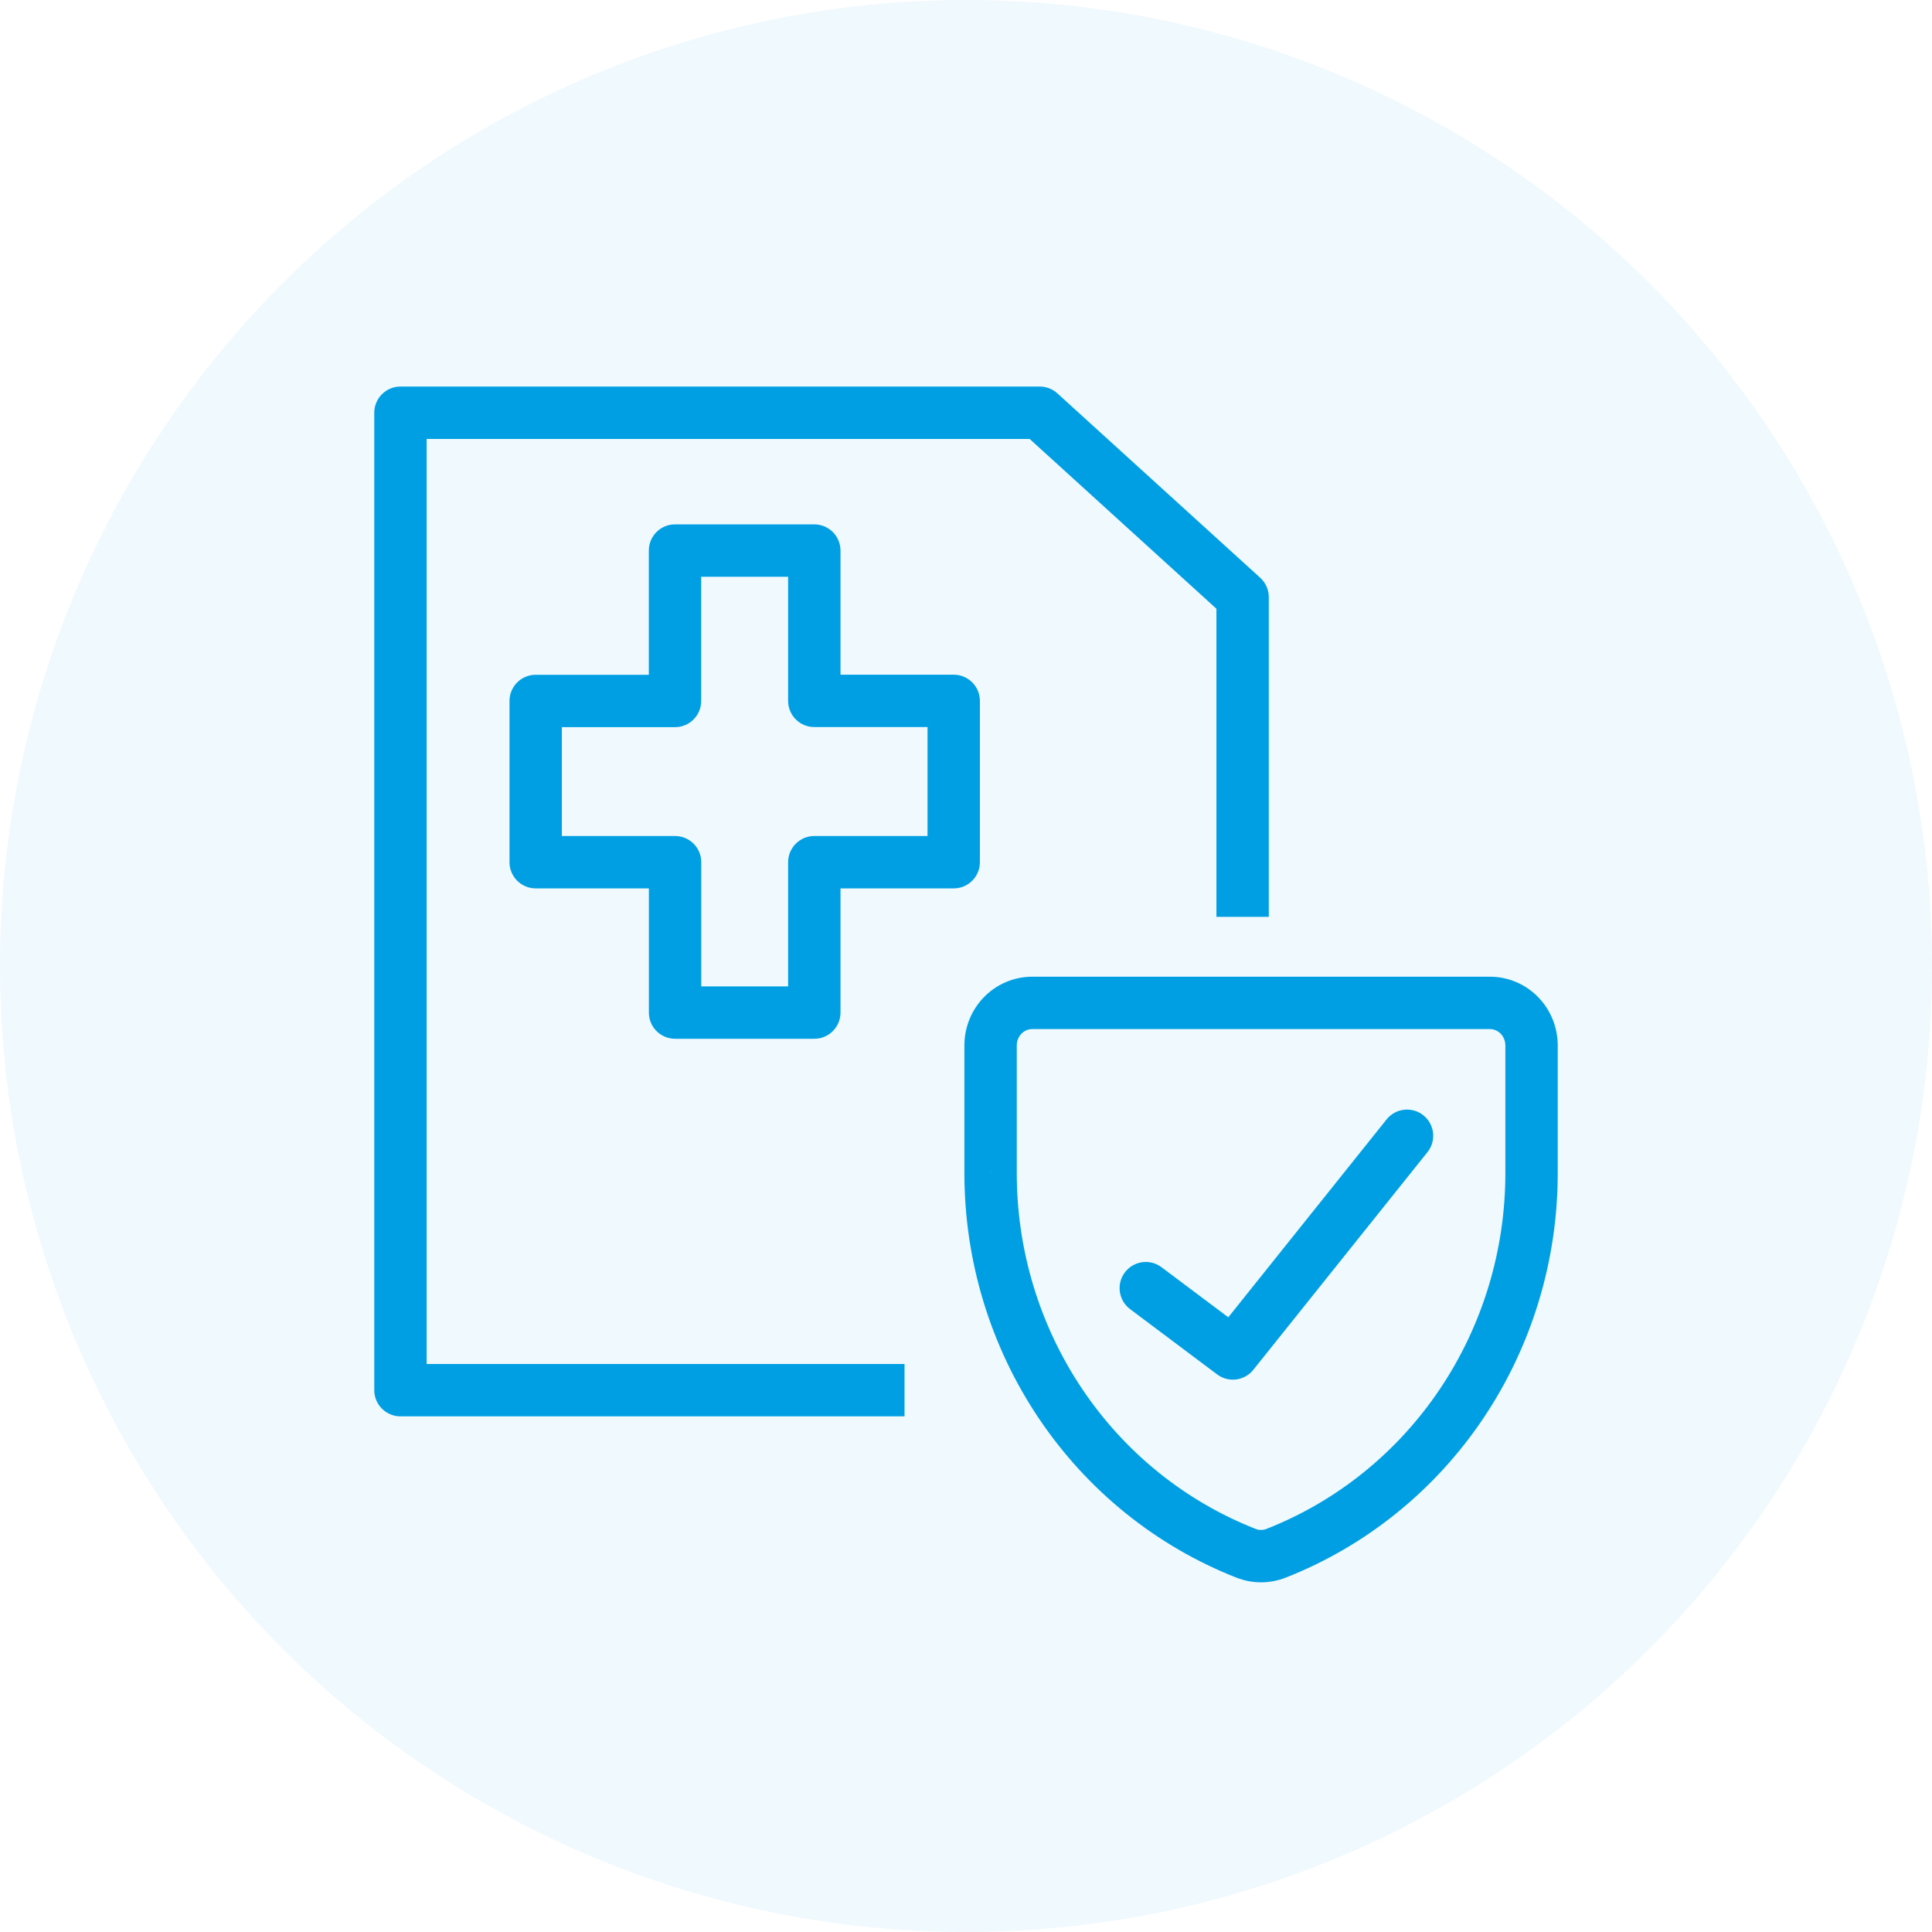
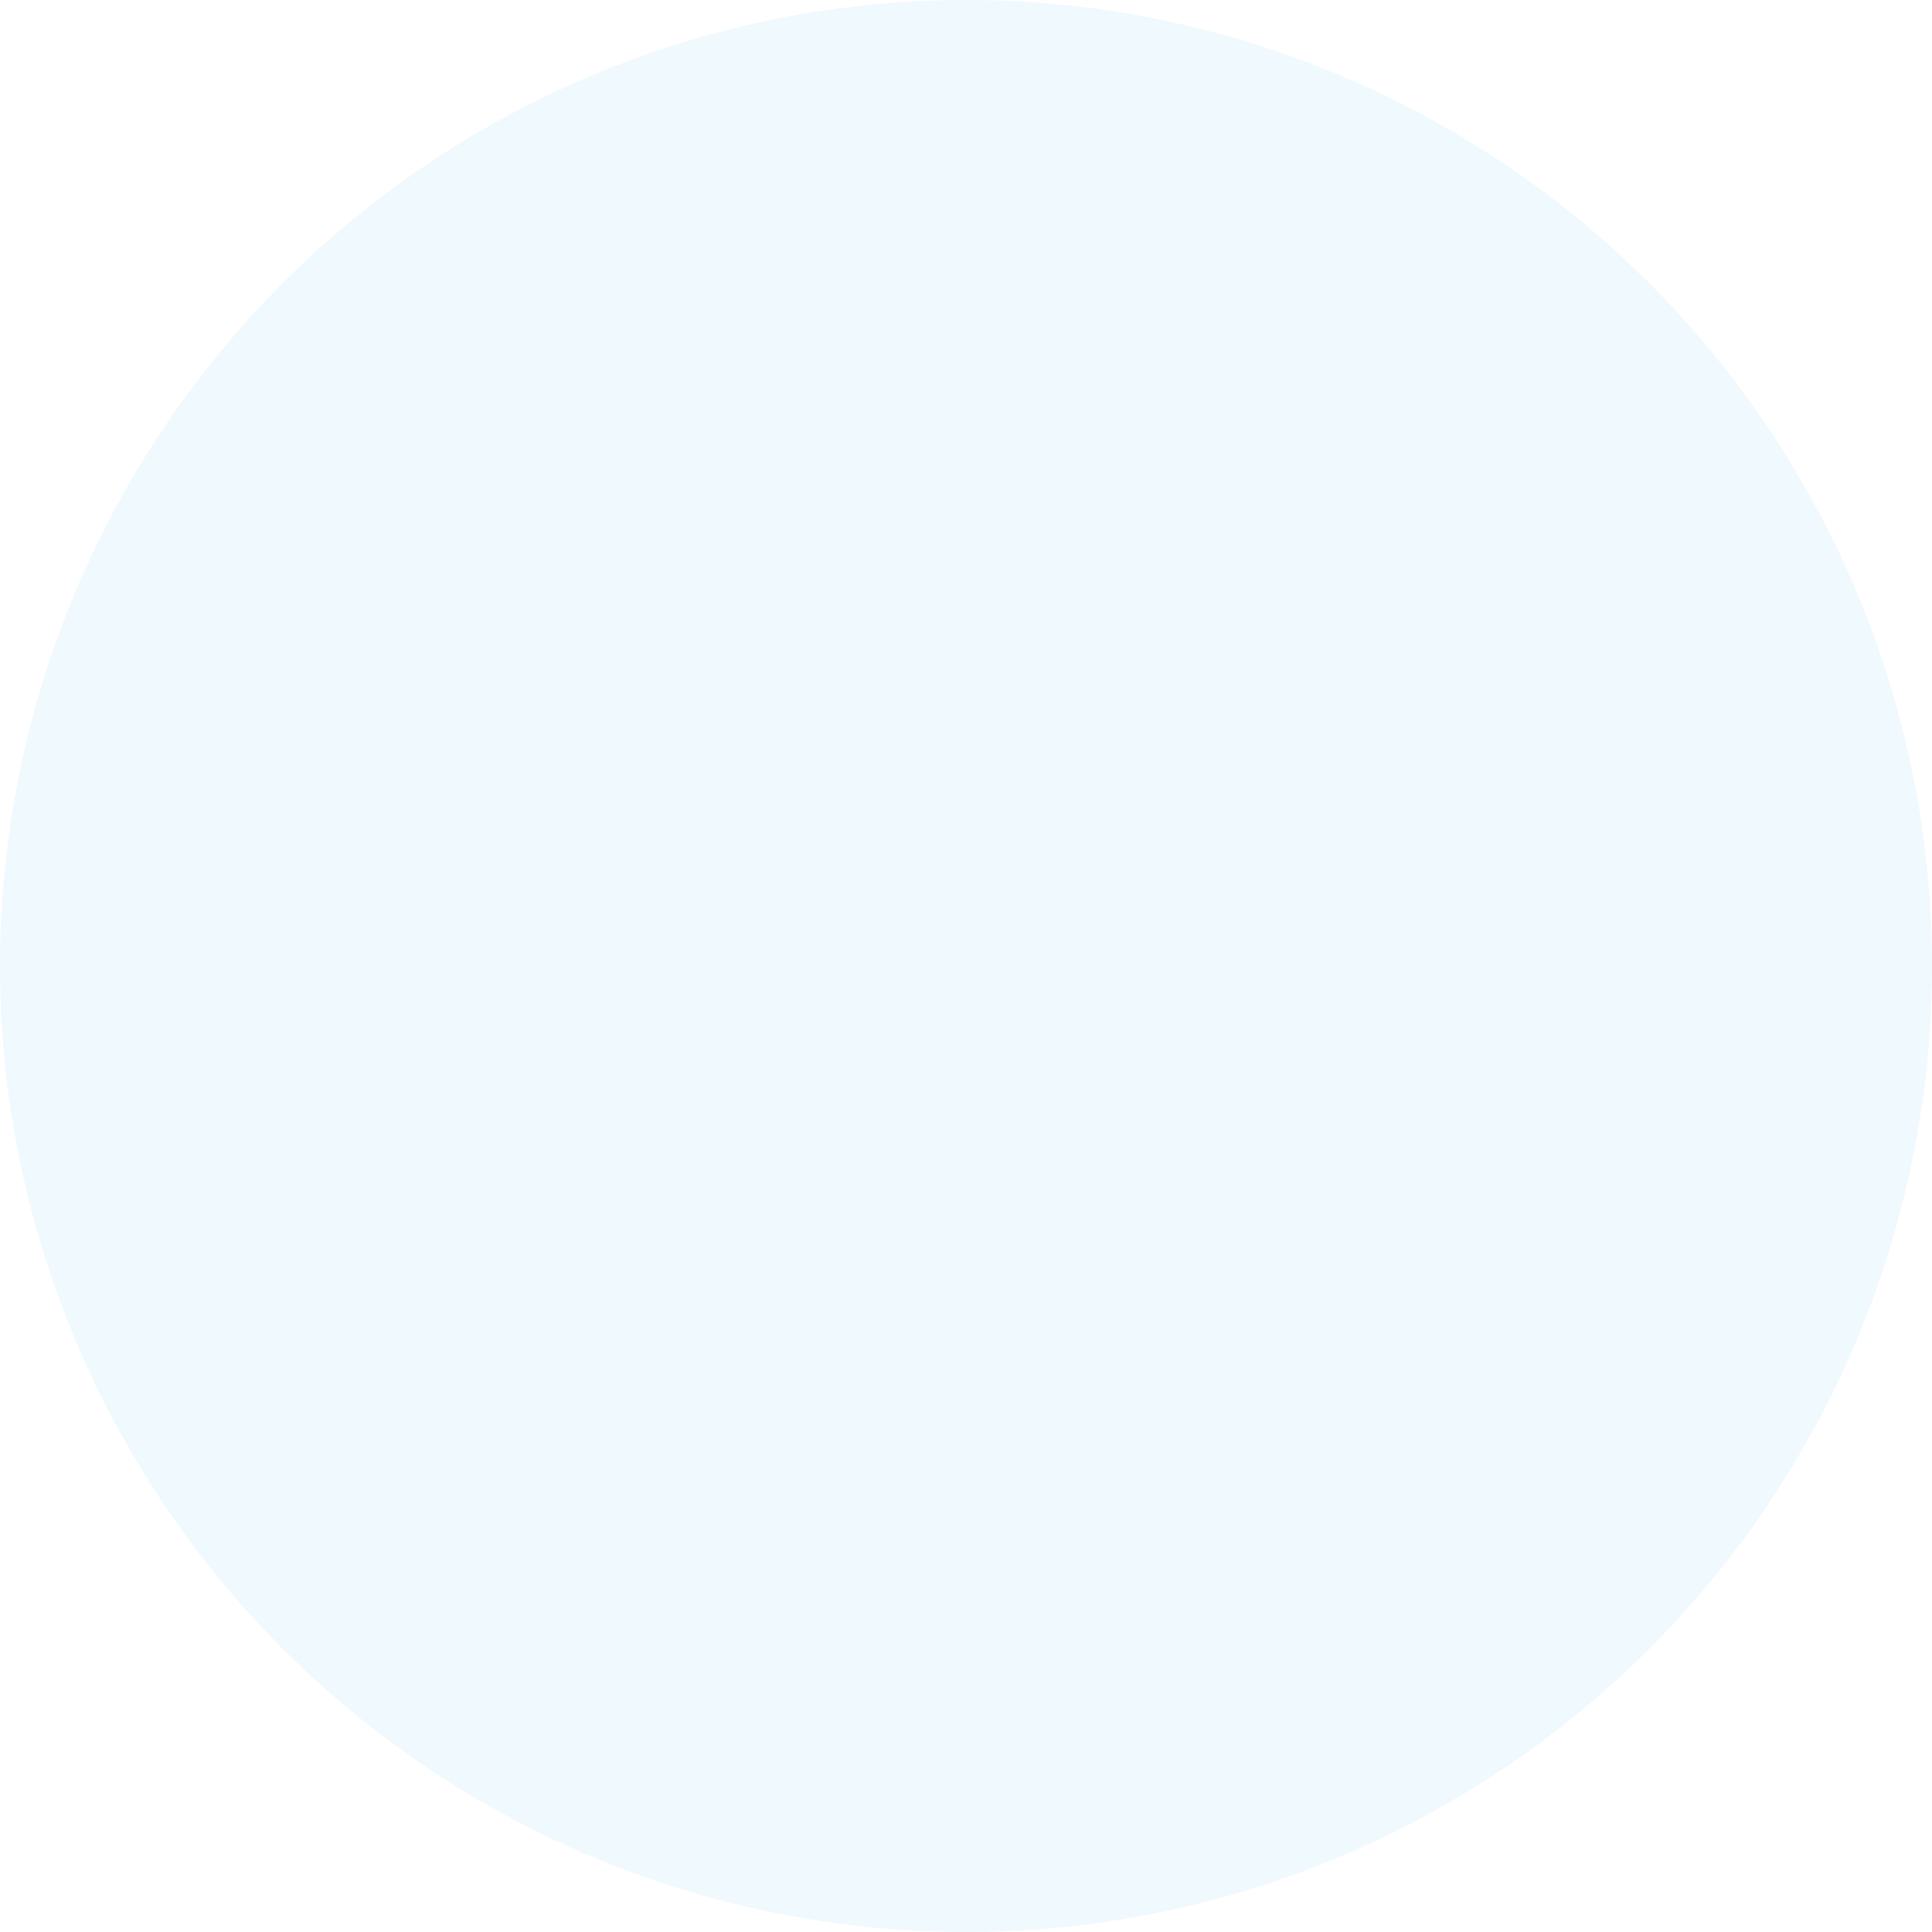
<svg xmlns="http://www.w3.org/2000/svg" width="100" height="100" viewBox="0 0 100 100" fill="none">
  <circle cx="50" cy="50" r="50" fill="#009FE3" fill-opacity="0.06" />
-   <path d="M20.727 71.955H19.372C19.372 72.703 19.979 73.31 20.727 73.31V71.955ZM20.727 21.364V20.008C19.979 20.008 19.372 20.615 19.372 21.364H20.727ZM53.818 21.364L54.73 20.361C54.48 20.134 54.155 20.008 53.818 20.008V21.364ZM64.318 30.909H65.673C65.673 30.527 65.512 30.163 65.23 29.906L64.318 30.909ZM66.047 80.398L65.552 79.136L65.55 79.137L66.047 80.398ZM64.496 80.398L64.993 79.137L64.991 79.136L64.496 80.398ZM51.273 60.716L52.628 60.717V60.716H51.273ZM51.273 54.11L49.917 54.108V54.11H51.273ZM53.425 51.909V50.554L53.424 50.554L53.425 51.909ZM79.272 60.716H77.917V60.717L79.272 60.716ZM42.149 28.498H43.504C43.504 28.138 43.361 27.794 43.107 27.539C42.853 27.285 42.508 27.142 42.149 27.142L42.149 28.498ZM34.938 28.498L34.938 27.142C34.189 27.142 33.583 27.749 33.583 28.498H34.938ZM34.938 36.282V37.638C35.687 37.638 36.293 37.031 36.293 36.282H34.938ZM27.727 36.282V34.927C26.979 34.927 26.372 35.533 26.372 36.282H27.727ZM27.727 44.627H26.372C26.372 45.376 26.979 45.983 27.727 45.983V44.627ZM34.942 44.627H36.297C36.297 43.879 35.69 43.272 34.942 43.272V44.627ZM34.942 52.412H33.586C33.586 53.16 34.193 53.767 34.942 53.767V52.412ZM42.149 52.412V53.767C42.898 53.767 43.504 53.16 43.504 52.412H42.149ZM42.149 44.627V43.272C41.4 43.272 40.793 43.879 40.793 44.627H42.149ZM49.363 44.627V45.983C50.112 45.983 50.719 45.376 50.719 44.627H49.363ZM49.363 36.278H50.719C50.719 35.529 50.112 34.922 49.363 34.922V36.278ZM42.149 36.278H40.793C40.793 37.026 41.4 37.633 42.149 37.633V36.278ZM73.886 59.634C74.353 59.05 74.259 58.197 73.674 57.729C73.09 57.261 72.237 57.356 71.769 57.941L73.886 59.634ZM63.813 70.055L63 71.14C63.585 71.579 64.414 71.474 64.871 70.902L63.813 70.055ZM60.119 65.591C59.52 65.141 58.671 65.263 58.221 65.862C57.772 66.461 57.894 67.31 58.492 67.759L60.119 65.591ZM22.082 71.955V21.364H19.372V71.955H22.082ZM20.727 22.719H53.818V20.008H20.727V22.719ZM52.906 22.367L63.406 31.912L65.23 29.906L54.73 20.361L52.906 22.367ZM62.962 30.909V47.455H65.673V30.909H62.962ZM20.727 73.31H46.818V70.599H20.727V73.31ZM65.55 79.137C65.37 79.208 65.173 79.208 64.993 79.137L63.998 81.659C64.817 81.982 65.726 81.982 66.545 81.659L65.55 79.137ZM64.991 79.136C61.358 77.71 58.228 75.189 56.019 71.9L53.768 73.412C56.281 77.152 59.847 80.029 64 81.66L64.991 79.136ZM56.019 71.9C53.809 68.612 52.626 64.712 52.628 60.717L49.917 60.715C49.914 65.246 51.256 69.673 53.768 73.412L56.019 71.9ZM52.628 60.716V54.11H49.917V60.716H52.628ZM52.628 54.111C52.628 53.877 52.719 53.659 52.873 53.502L50.935 51.606C50.281 52.275 49.918 53.175 49.917 54.108L52.628 54.111ZM52.873 53.502C53.025 53.347 53.225 53.265 53.427 53.265L53.424 50.554C52.484 50.555 51.59 50.937 50.935 51.606L52.873 53.502ZM53.425 53.265H77.118V50.554H53.425V53.265ZM77.118 53.265C77.32 53.265 77.52 53.347 77.672 53.502L79.61 51.606C78.954 50.936 78.058 50.554 77.118 50.554V53.265ZM77.672 53.502C77.826 53.659 77.917 53.878 77.917 54.112H80.628C80.628 53.178 80.265 52.276 79.61 51.606L77.672 53.502ZM77.917 54.112V60.716H80.628V54.112H77.917ZM77.917 60.717C77.919 64.712 76.736 68.612 74.526 71.901L76.776 73.413C79.288 69.673 80.63 65.246 80.628 60.715L77.917 60.717ZM74.526 71.901C72.316 75.189 69.186 77.71 65.552 79.136L66.542 81.66C70.696 80.03 74.263 77.153 76.776 73.413L74.526 71.901ZM42.149 27.142L34.938 27.142L34.938 29.853L42.149 29.853L42.149 27.142ZM33.583 28.498V36.282H36.293V28.498H33.583ZM34.938 34.927H27.727V37.638H34.938V34.927ZM26.372 36.282V44.627H29.082V36.282H26.372ZM27.727 45.983H34.942V43.272H27.727V45.983ZM33.586 44.627V52.412H36.297V44.627H33.586ZM34.942 53.767H42.149V51.056H34.942V53.767ZM43.504 52.412V44.627H40.793V52.412H43.504ZM42.149 45.983H49.363V43.272H42.149V45.983ZM50.719 44.627V36.278H48.008V44.627H50.719ZM49.363 34.922H42.149V37.633H49.363V34.922ZM43.504 36.278V28.498H40.793V36.278H43.504ZM71.769 57.941L62.755 69.209L64.871 70.902L73.886 59.634L71.769 57.941ZM64.626 68.971L60.119 65.591L58.492 67.759L63 71.14L64.626 68.971Z" fill="#009FE3" />
</svg>